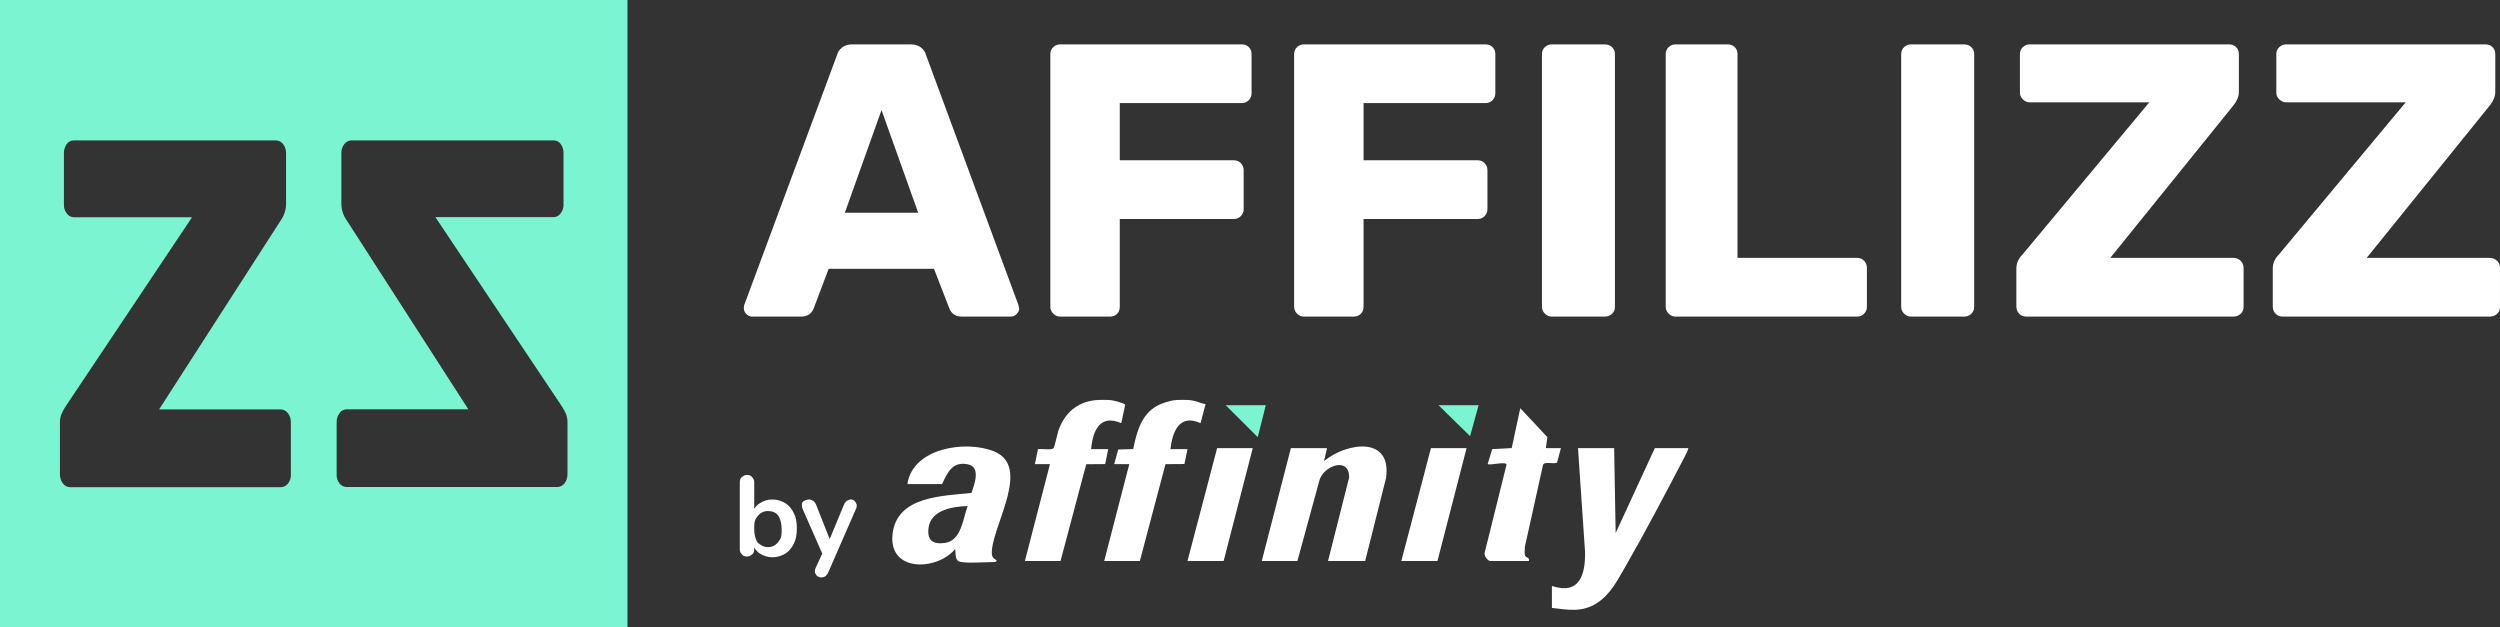
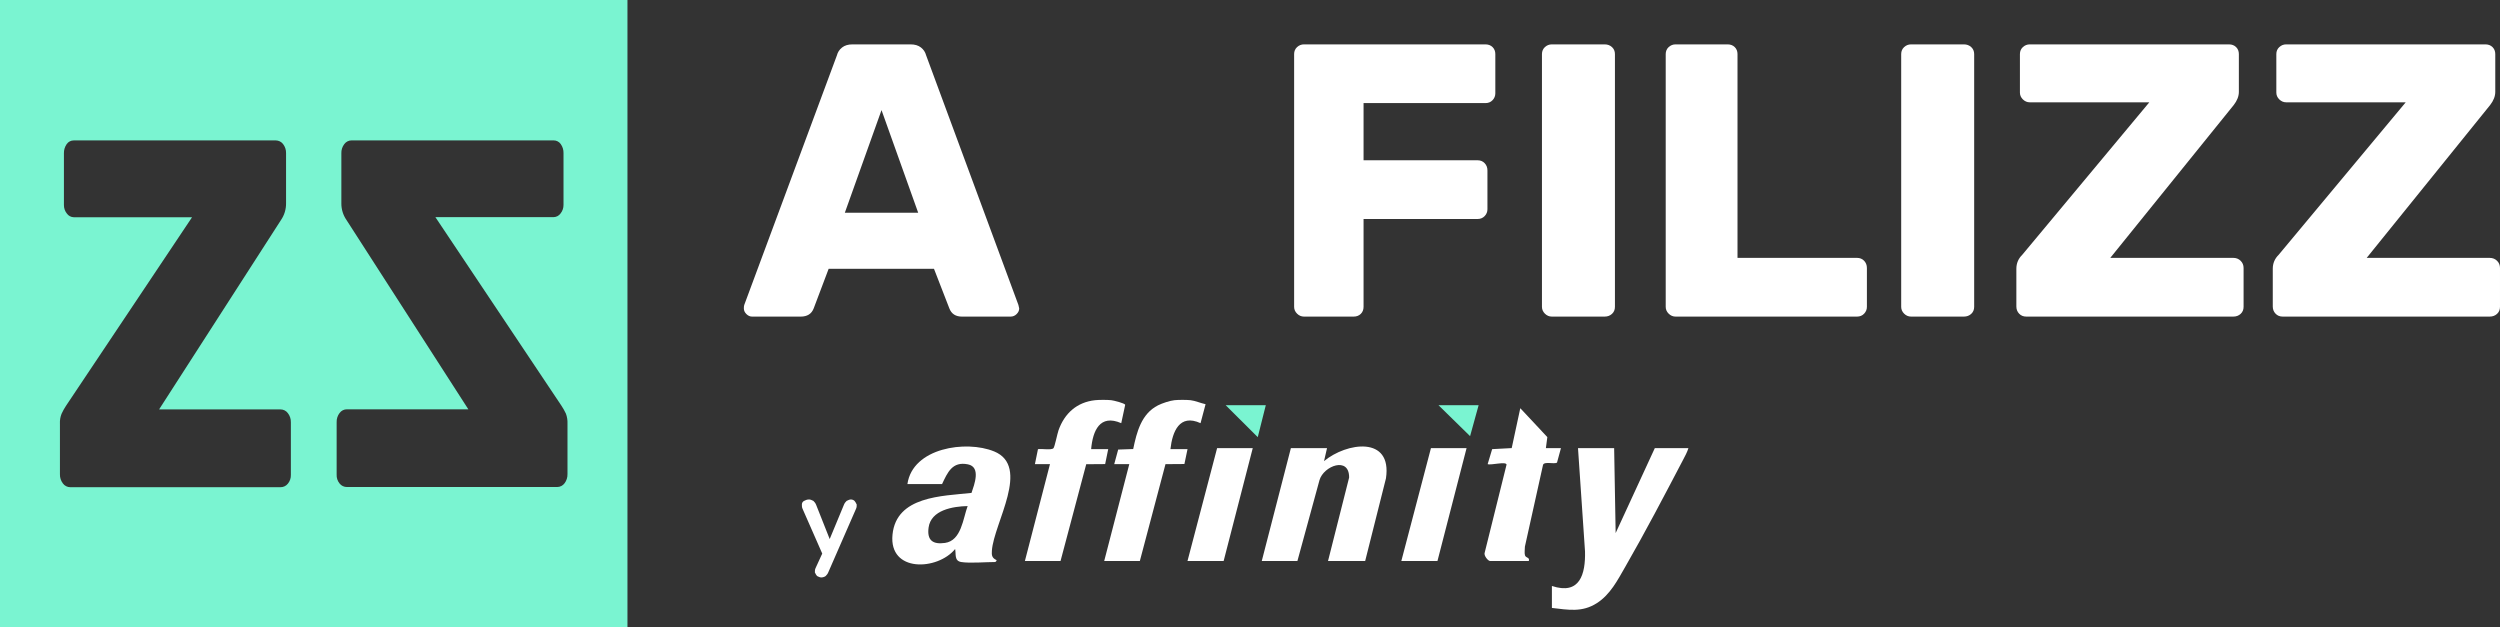
<svg xmlns="http://www.w3.org/2000/svg" id="Calque_1" viewBox="0 0 177.753 44.613">
  <rect x="0" y="0" width="177.753" height="44.613" fill="#333333" stroke="none" />
  <defs>
    <style>.cls-1{isolation:isolate;}.cls-2{fill:#fff;}.cls-3{fill:#7af4d1;}</style>
  </defs>
  <path class="cls-2" d="M65.846,3.929c-.056-.22-.178-.405-.364-.552-.188-.147-.431-.221-.729-.221h-4.151c-.299,0-.543.074-.729.221-.188.147-.309.332-.365.552l-6.591,17.753c-.019.055-.028.138-.028.248,0,.147.06.281.182.401.121.12.257.18.407.18h3.45c.467,0,.776-.193.926-.581l1.065-2.82h7.488l1.094,2.82c.149.387.449.581.898.581h3.45c.168,0,.313-.059.434-.18.122-.12.183-.254.183-.401l-.056-.248-6.563-17.753ZM60.068,15.128l2.609-7.3,2.608,7.3h-5.217Z" />
-   <path class="cls-2" d="M88.284,3.155h-12.902c-.187,0-.351.065-.491.193-.14.13-.21.296-.21.498v17.973c0,.185.071.346.21.483.14.139.304.208.491.208h3.534c.205,0,.374-.065.505-.193.131-.13.197-.296.197-.498v-6.248h8.106c.205,0,.374-.07.505-.208s.197-.3.197-.483v-2.765c0-.204-.066-.374-.197-.512-.131-.139-.299-.208-.505-.208h-8.106v-4.065h8.667c.205,0,.374-.069.505-.207.131-.139.197-.3.197-.485v-2.792c0-.203-.066-.369-.197-.498-.131-.128-.299-.193-.505-.193Z" />
  <path class="cls-2" d="M105.617,3.155h-12.902c-.187,0-.351.065-.491.193-.14.13-.21.296-.21.498v17.973c0,.185.071.346.21.483.14.139.304.208.491.208h3.534c.205,0,.374-.065.505-.193.131-.13.197-.296.197-.498v-6.248h8.106c.205,0,.374-.07.505-.208s.197-.3.197-.483v-2.765c0-.204-.066-.374-.197-.512-.131-.139-.299-.208-.505-.208h-8.106v-4.065h8.667c.205,0,.374-.069.505-.207.131-.139.197-.3.197-.485v-2.792c0-.203-.066-.369-.197-.498-.131-.128-.299-.193-.505-.193Z" />
  <path class="cls-2" d="M132.037,18.336h-8.498V3.846c0-.203-.066-.369-.197-.498-.131-.128-.299-.193-.505-.193h-3.702c-.187,0-.351.065-.491.193-.14.13-.21.296-.21.498v17.973c0,.185.071.346.21.483.14.139.304.208.491.208h12.902c.205,0,.374-.069.505-.208.131-.138.197-.298.197-.483v-2.765c0-.203-.066-.373-.197-.512-.131-.138-.299-.207-.505-.207Z" />
  <path class="cls-2" d="M139.637,3.155h-3.759c-.187,0-.351.065-.491.193-.14.13-.21.296-.21.498v17.973c0,.185.071.346.21.483.14.139.304.208.491.208h3.759c.205,0,.379-.065.519-.193.14-.13.21-.296.21-.498V3.846c0-.203-.071-.369-.21-.498-.14-.128-.314-.193-.519-.193Z" />
  <path class="cls-2" d="M114.095,3.155h-3.759c-.187,0-.351.065-.491.193-.14.13-.21.296-.21.498v17.973c0,.185.071.346.21.483.14.139.304.208.491.208h3.759c.205,0,.379-.065.519-.193.14-.13.21-.296.21-.498V3.846c0-.203-.071-.369-.21-.498-.14-.128-.314-.193-.519-.193Z" />
  <path class="cls-2" d="M158.793,18.336h-8.75l8.778-10.867c.243-.313.365-.626.365-.94v-2.683c0-.203-.066-.369-.197-.498-.131-.128-.299-.193-.505-.193h-14.164c-.187,0-.351.065-.491.193-.14.13-.21.296-.21.498v2.738c0,.184.071.346.21.483.14.138.304.208.491.208h8.498l-9.031,10.839c-.281.275-.421.608-.421.995v2.683c0,.203.066.373.197.51.131.139.299.208.505.208h14.725c.206,0,.379-.065.519-.193.14-.13.21-.296.21-.498v-2.765c0-.203-.07-.373-.21-.512-.14-.138-.313-.207-.519-.207Z" />
  <path class="cls-2" d="M177.543,18.543c-.14-.138-.313-.207-.519-.207h-8.75l8.778-10.867c.243-.313.365-.626.365-.94v-2.683c0-.203-.066-.369-.197-.498-.131-.128-.299-.193-.505-.193h-14.164c-.187,0-.351.065-.491.193-.14.13-.21.296-.21.498v2.738c0,.184.071.346.21.483.14.138.304.208.491.208h8.498l-9.031,10.839c-.281.275-.421.608-.421.995v2.683c0,.203.066.373.197.51.131.139.299.208.505.208h14.725c.206,0,.379-.065.519-.193.14-.13.21-.296.21-.498v-2.765c0-.203-.07-.373-.21-.512Z" />
  <path class="cls-3" d="M0,44.613h44.613V0H0v44.613ZM23.936,30.019c-.009-.236.065-.467.209-.654.122-.167.316-.265.523-.263h8.631l-8.662-13.457c-.244-.351-.372-.769-.366-1.196v-3.554c-.008-.234.066-.464.209-.65.122-.167.316-.265.523-.263h14.359c.202-.002.393.097.508.263.135.189.204.417.196.65v3.666c.004.224-.07.441-.209.615-.114.161-.297.259-.494.263h-8.407l8.969,13.417c.117.177.221.363.312.555.084.225.122.464.112.704v3.593c.007.236-.067.467-.209.655-.122.166-.316.264-.522.265h-14.95c-.203.003-.397-.089-.523-.249-.146-.178-.221-.405-.209-.635v-3.725ZM4.26,30.122c-.011-.24.029-.48.118-.703.089-.192.192-.378.308-.555l8.969-13.417H5.247c-.197-.005-.379-.103-.493-.263-.14-.174-.214-.392-.209-.614v-3.673c-.006-.232.063-.459.196-.65.115-.167.305-.266.508-.263h14.358c.206,0,.4.098.523.263.143.186.217.415.209.65v3.56c.005.427-.123.845-.366,1.196l-8.662,13.457h8.632c.207-.001.401.097.523.263.146.186.222.418.215.655v3.73c.01.231-.067.457-.215.635-.126.159-.32.251-.523.248H4.997c-.209,0-.405-.1-.527-.269-.142-.188-.216-.419-.209-.655v-3.593Z" />
  <path class="cls-2" d="M83.219,31.934c.139-1.247.644-2.532,2.141-1.846l.358-1.349c-.328-.067-.749-.251-1.071-.285-.284-.03-.858-.03-1.142,0-.323.034-.869.214-1.167.365-1.189.601-1.515,1.904-1.766,3.108l-1.068.038-.281,1.034h1.071l-1.784,6.889h2.534l1.823-6.886,1.346-.01.221-1.058h-1.213Z" />
  <path class="cls-2" d="M78.794,31.934h-1.213c.115-1.297.612-2.512,2.141-1.846l.28-1.304c-.04-.122-.842-.314-.994-.33-.284-.03-.858-.03-1.142,0-1.302.139-2.177.941-2.602,2.134-.088.246-.269,1.169-.359,1.277-.135.161-.864.023-1.104.073l-.217,1.062h1.071l-1.784,6.889h2.534l1.827-6.882,1.346-.01.217-1.062Z" />
  <path class="cls-2" d="M117.659,31.863l-2.784,6.038-.107-6.038h-2.57l.499,7.351c.038,1.609-.366,3.111-2.355,2.449v1.562c1.164.134,2.146.33,3.193-.339.963-.615,1.479-1.64,2.03-2.596,1.405-2.441,2.784-5.074,4.093-7.575.141-.27.306-.563.391-.854h-2.391Z" />
  <path class="cls-2" d="M94.14,32.786l.213-.923h-2.57l-2.07,8.025h2.534l1.571-5.752c.293-1.009,2.12-1.713,2.106-.181l-1.5,5.933h2.641l1.479-5.879c.453-3.046-2.804-2.551-4.405-1.223Z" />
  <path class="cls-2" d="M70.675,32.093c-1.983-.811-5.787-.26-6.157,2.327h2.463c.392-.826.727-1.631,1.84-1.404.941.192.452,1.442.254,2.031-2.089.227-5.347.221-5.617,2.968-.267,2.708,3.198,2.554,4.453,1.022.074.354-.073.838.428.923.592.1,1.762,0,2.427,0,.008,0,.142-.103.073-.143-.314-.152-.338-.339-.315-.664.137-1.965,2.783-5.984.154-7.06ZM67.188,38.603c-.868.121-1.285-.188-1.165-1.089.168-1.255,1.734-1.511,2.777-1.532-.328.88-.443,2.458-1.612,2.621Z" />
  <path class="cls-2" d="M110.704,32.897l.281-1.034h-1.071l.103-.785-1.923-2.054-.61,2.836-1.39.074-.32,1.066c.223.097,1.302-.212,1.344.034l-1.555,6.262c-.081.192.235.594.389.594h2.748c.084-.275-.212-.208-.272-.404-.054-.173-.002-.432-.006-.619l1.29-5.818c.093-.253.765-.036.99-.151Z" />
  <polygon class="cls-2" points="84.432 39.888 87.002 39.888 89.072 31.863 86.538 31.863 84.432 39.888" />
  <polygon class="cls-2" points="99.636 39.888 102.205 39.888 104.275 31.863 101.742 31.863 99.636 39.888" />
  <polygon class="cls-3" points="87.145 28.809 89.428 31.082 90 28.809 87.145 28.809" />
  <polygon class="cls-3" points="104.525 31.011 105.132 28.809 102.277 28.809 104.525 31.011" />
  <g class="cls-1">
-     <path class="cls-2" d="M54.909,39.621c-.359,0-.616-.103-.873-.257s-.411-.411-.513-.667l.103-.205v.565c0,.154-.051.308-.154.359-.103.103-.205.154-.359.154s-.308-.051-.359-.154c-.103-.103-.154-.205-.154-.359v-4.774c0-.154.051-.308.154-.359.103-.103.205-.154.359-.154s.308.051.359.154c.103.103.154.205.154.359v2.105h-.103c.103-.257.257-.462.513-.616s.513-.257.873-.257.667.103.924.257.462.411.616.719c.154.308.205.667.205,1.078s-.051.77-.205,1.078c-.154.308-.359.565-.616.719s-.565.257-.924.257ZM54.601,38.902c.205,0,.359-.051.513-.154s.257-.257.359-.411c.103-.205.103-.411.103-.719,0-.411-.103-.77-.257-.975s-.411-.308-.719-.308c-.205,0-.359.051-.513.154s-.257.257-.359.411c-.103.205-.103.411-.103.719,0,.411.103.77.257.975.205.154.411.308.719.308Z" />
    <path class="cls-2" d="M58.4,41.058c-.103,0-.205-.051-.308-.103-.051-.051-.103-.154-.154-.257,0-.103,0-.205.051-.308l.565-1.232v.411l-1.489-3.388c-.051-.103-.051-.205-.051-.308,0-.103.051-.205.154-.257s.205-.103.359-.103c.103,0,.205.051.308.103.051.051.154.154.205.308l1.078,2.721h-.257l1.129-2.721c.051-.154.154-.257.205-.308.103-.051.205-.103.308-.103.103,0,.205.051.257.103s.103.154.154.257c0,.103,0,.205-.051.308l-1.951,4.466c-.051.154-.154.257-.205.308s-.205.103-.308.103Z" />
  </g>
</svg>